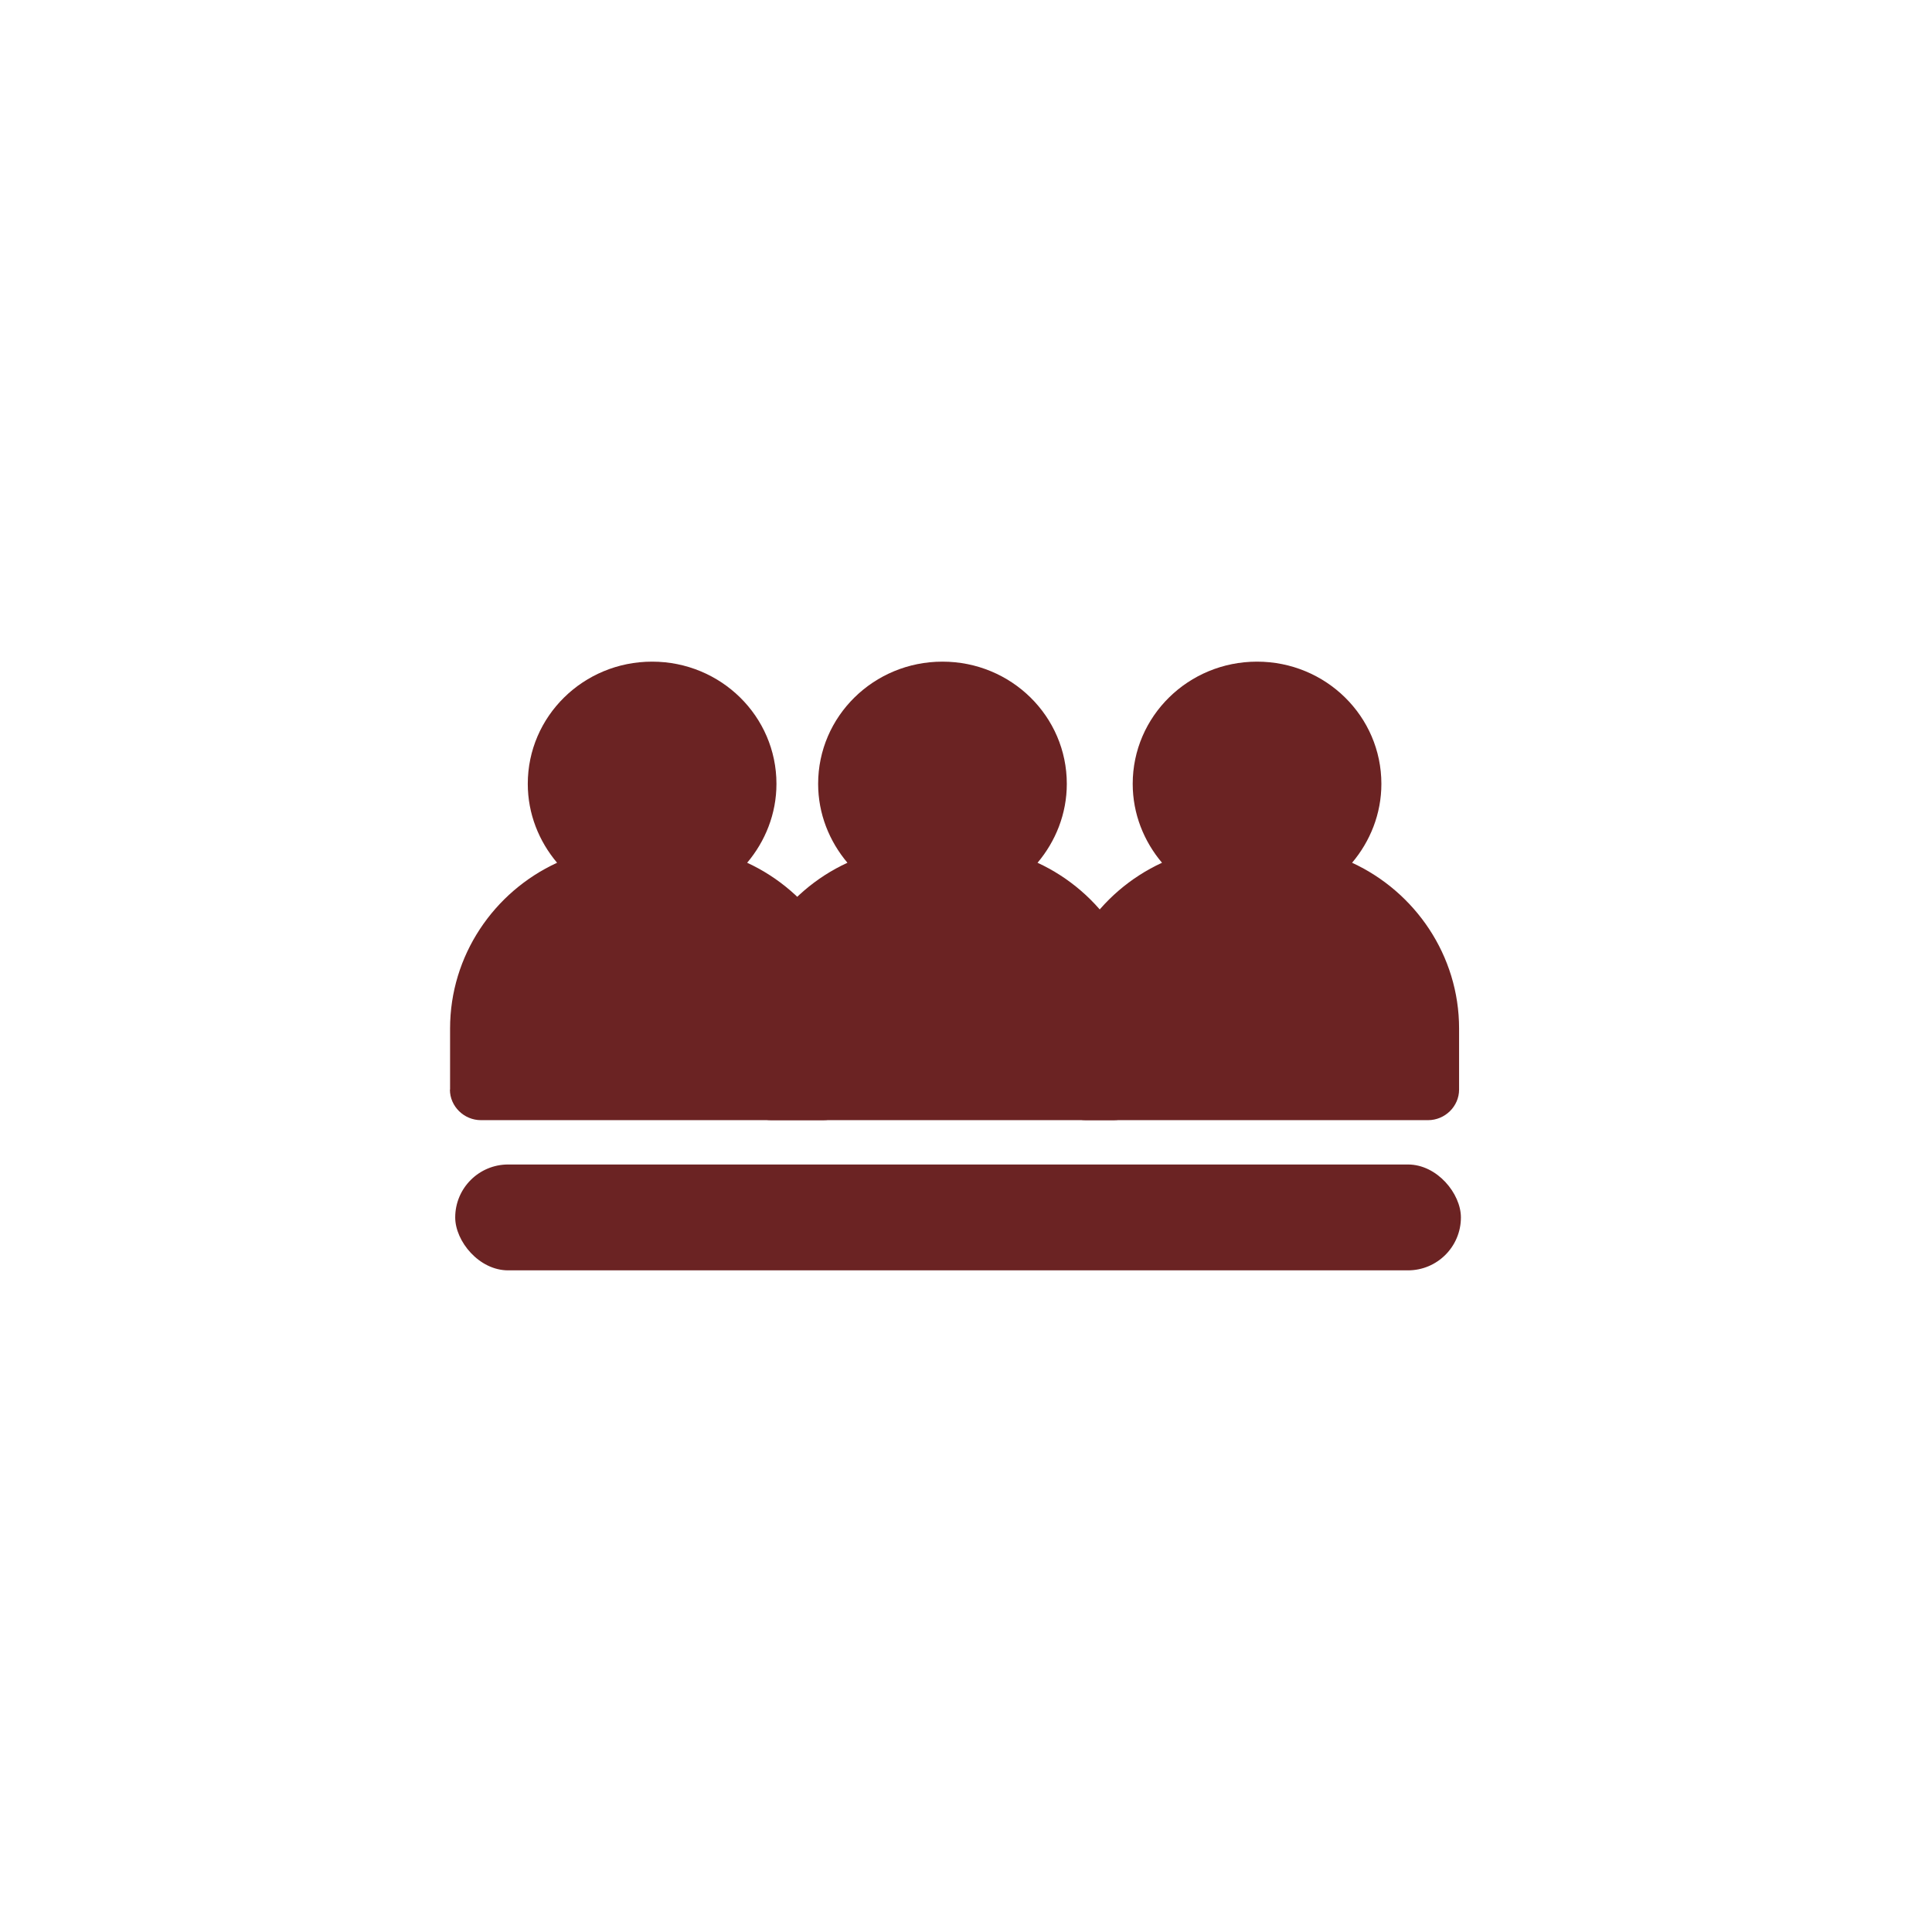
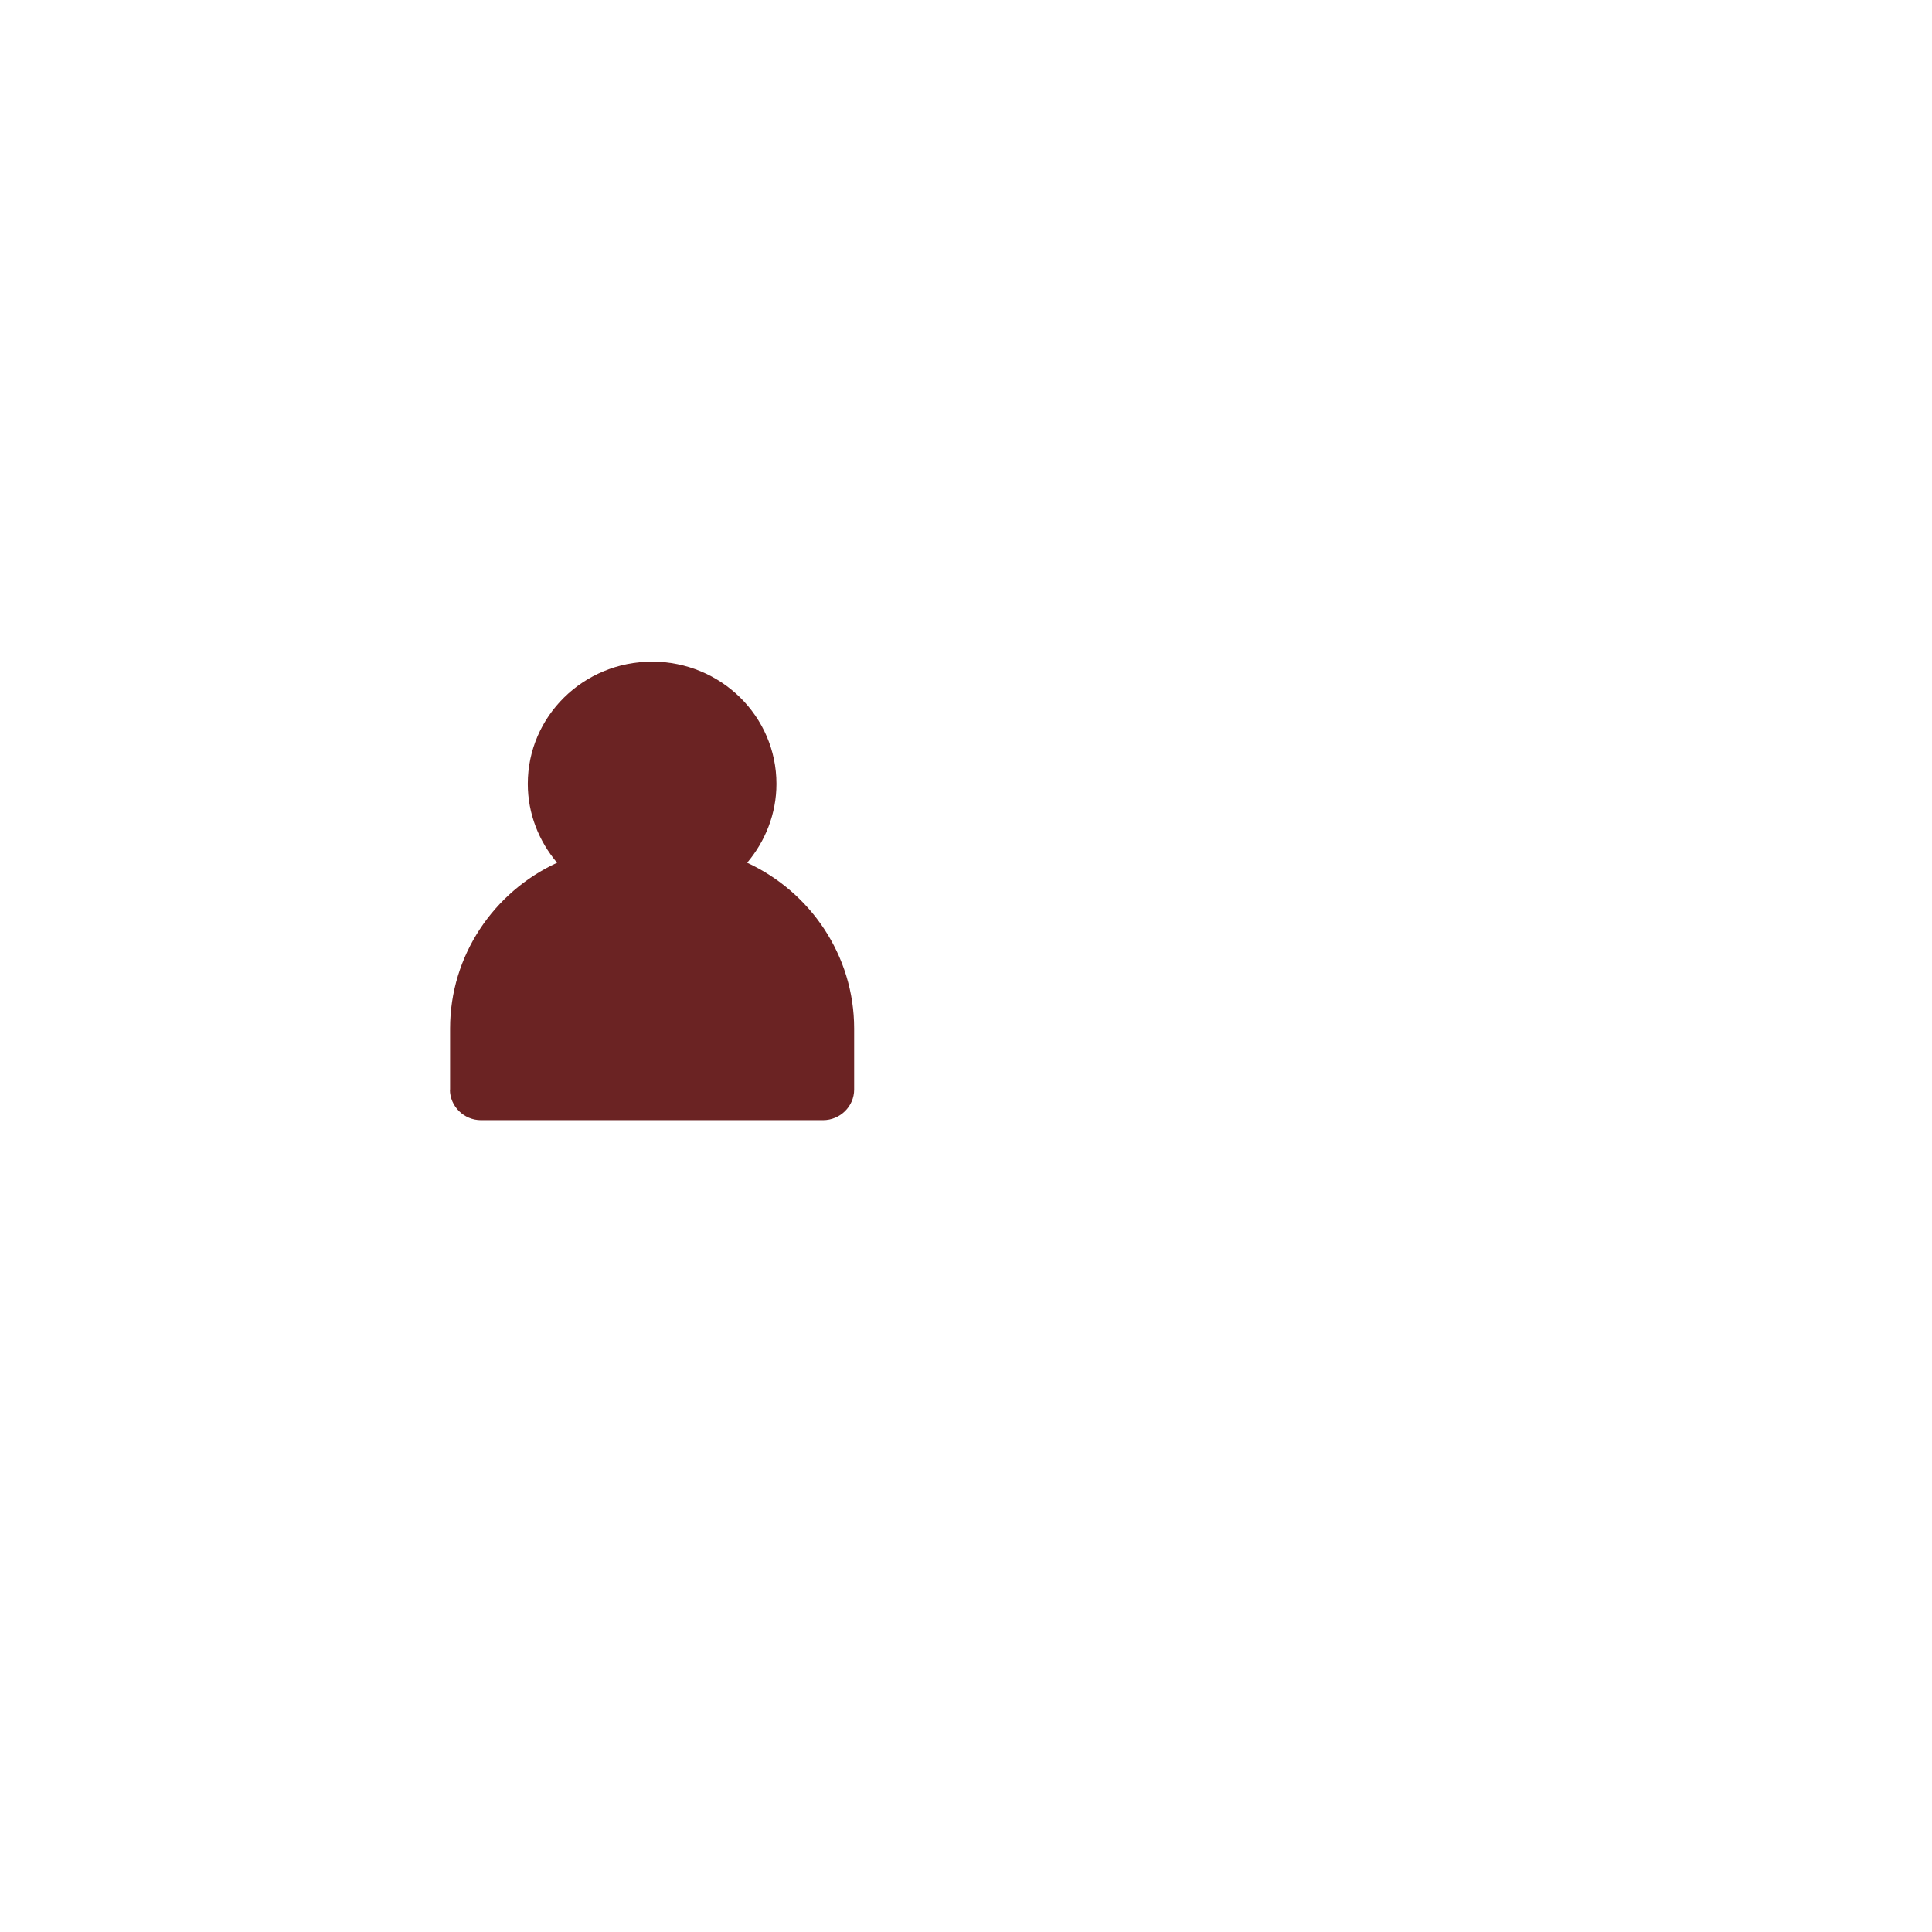
<svg xmlns="http://www.w3.org/2000/svg" width="73" height="73" viewBox="0 0 73 73" fill="none">
-   <rect width="73" height="73" fill="white" />
  <path d="M17.006 38.861V41.17H17C17 41.803 17.531 42.325 18.174 42.325H31.1C31.743 42.325 32.274 41.803 32.274 41.17V38.861C32.274 36.102 30.614 33.698 28.231 32.599C28.914 31.789 29.338 30.751 29.338 29.618C29.338 27.065 27.237 25 24.64 25C22.043 25 19.942 27.065 19.942 29.618C19.942 30.751 20.365 31.789 21.049 32.599C18.66 33.698 17.006 36.102 17.006 38.861Z" fill="#6B2323" />
-   <path d="M39.863 38.861V41.17H39.857C39.857 41.803 40.388 42.325 41.032 42.325H53.957C54.6 42.325 55.131 41.803 55.131 41.17V38.861C55.131 36.102 53.471 33.698 51.088 32.599C51.772 31.789 52.195 30.751 52.195 29.618C52.195 27.065 50.094 25 47.497 25C44.9 25 42.799 27.065 42.799 29.618C42.799 30.751 43.222 31.789 43.906 32.599C41.517 33.698 39.863 36.102 39.863 38.861Z" fill="#6B2323" />
-   <path d="M27.977 38.861V41.17H27.971C27.971 41.803 28.502 42.325 29.146 42.325H42.071C42.715 42.325 43.246 41.803 43.246 41.17V38.861C43.246 36.102 41.586 33.698 39.203 32.599C39.886 31.789 40.309 30.751 40.309 29.618C40.309 27.065 38.209 25 35.611 25C33.014 25 30.913 27.065 30.913 29.618C30.913 30.751 31.337 31.789 32.02 32.599C29.631 33.698 27.977 36.102 27.977 38.861Z" fill="#6B2323" />
-   <rect x="17.2" y="44" width="38" height="4" rx="2" fill="#6B2323" />
</svg>